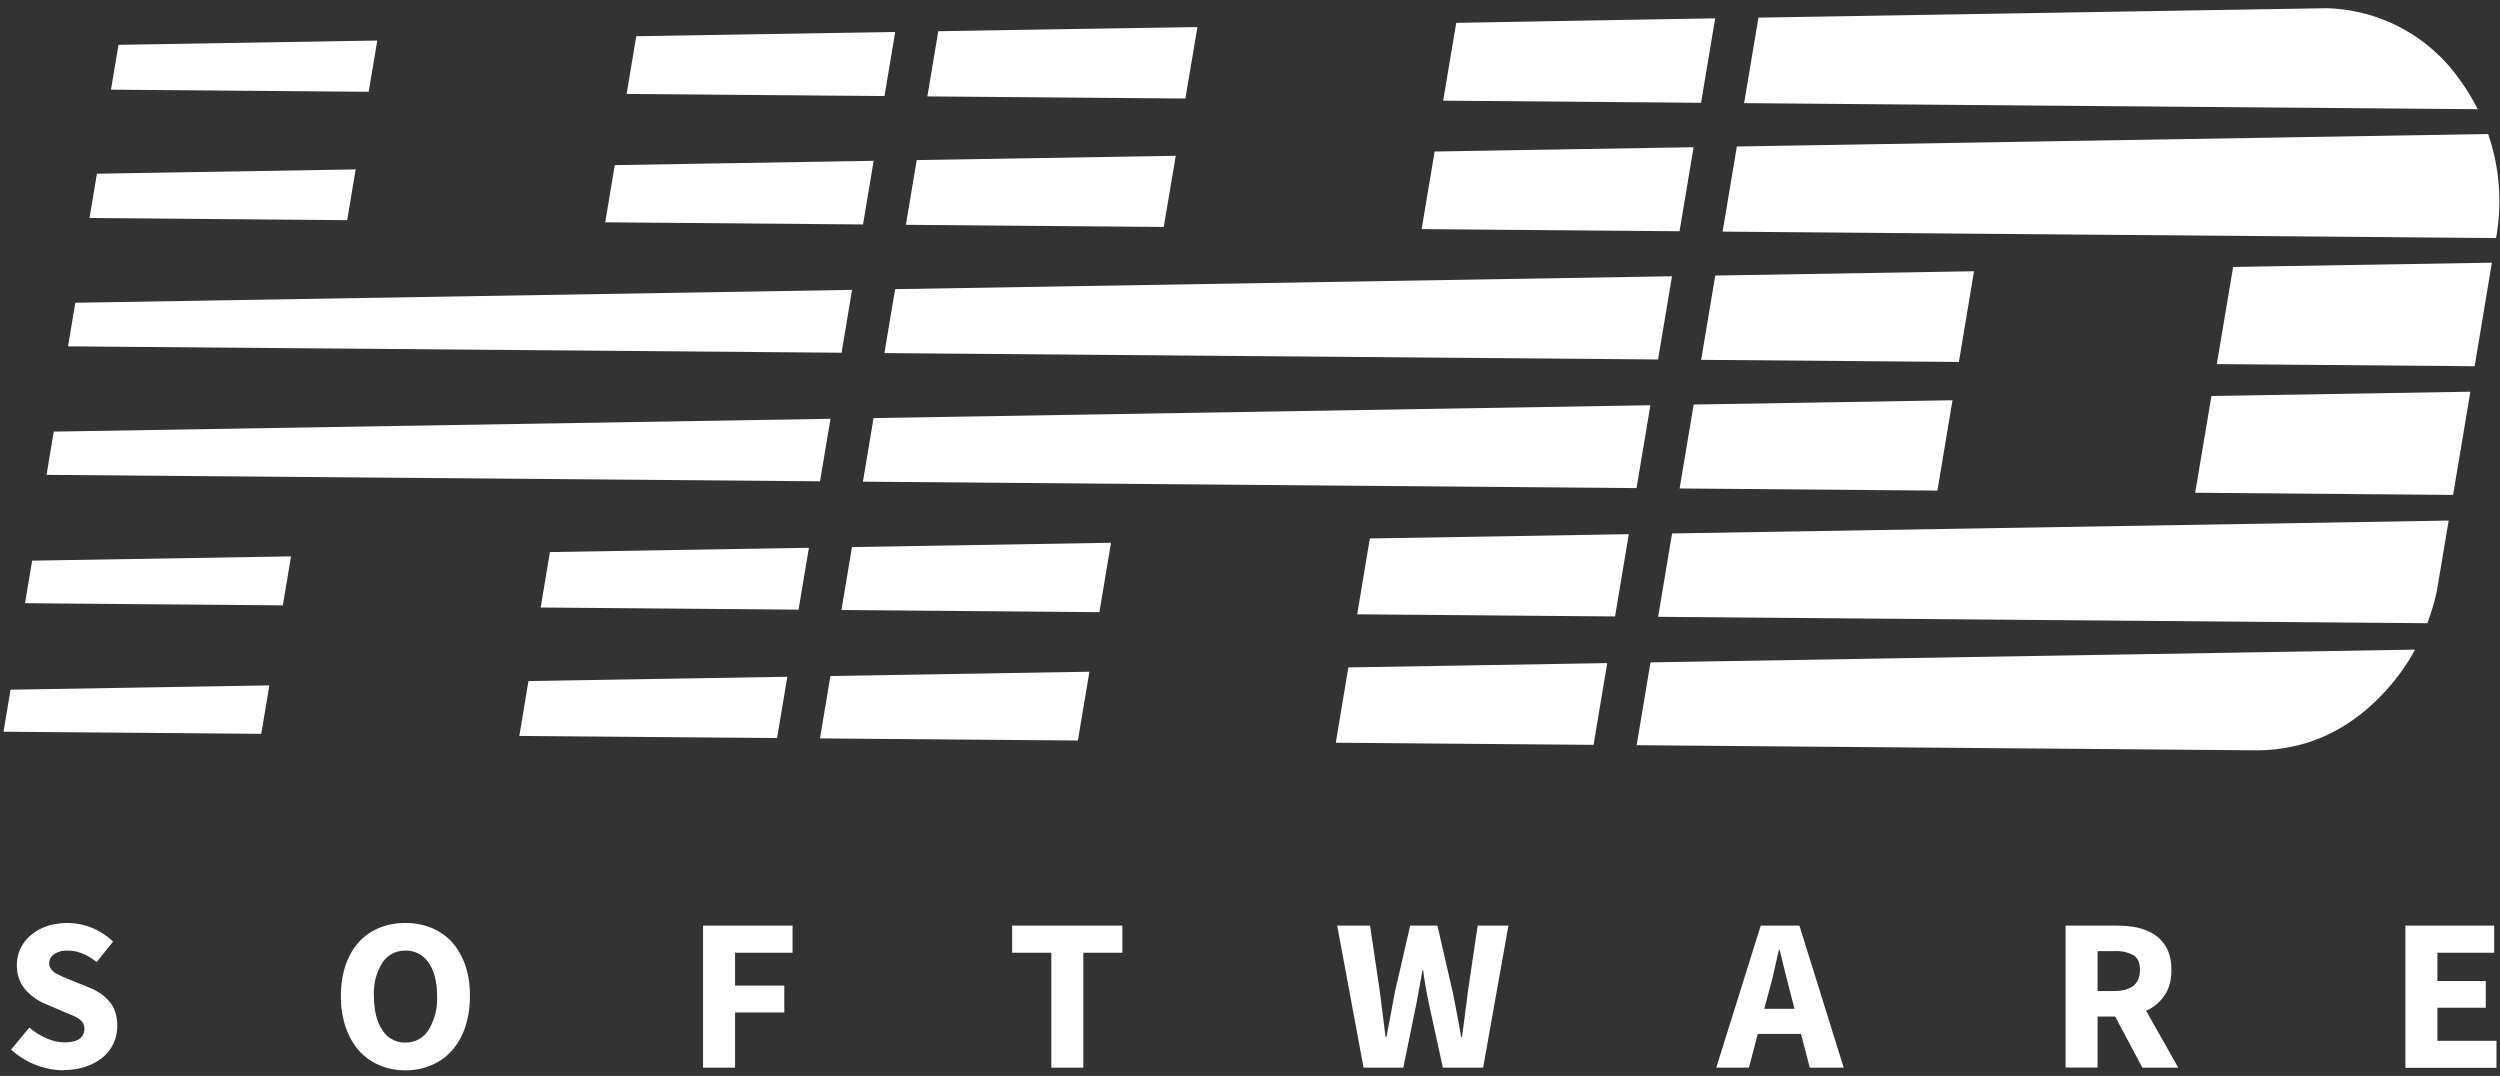
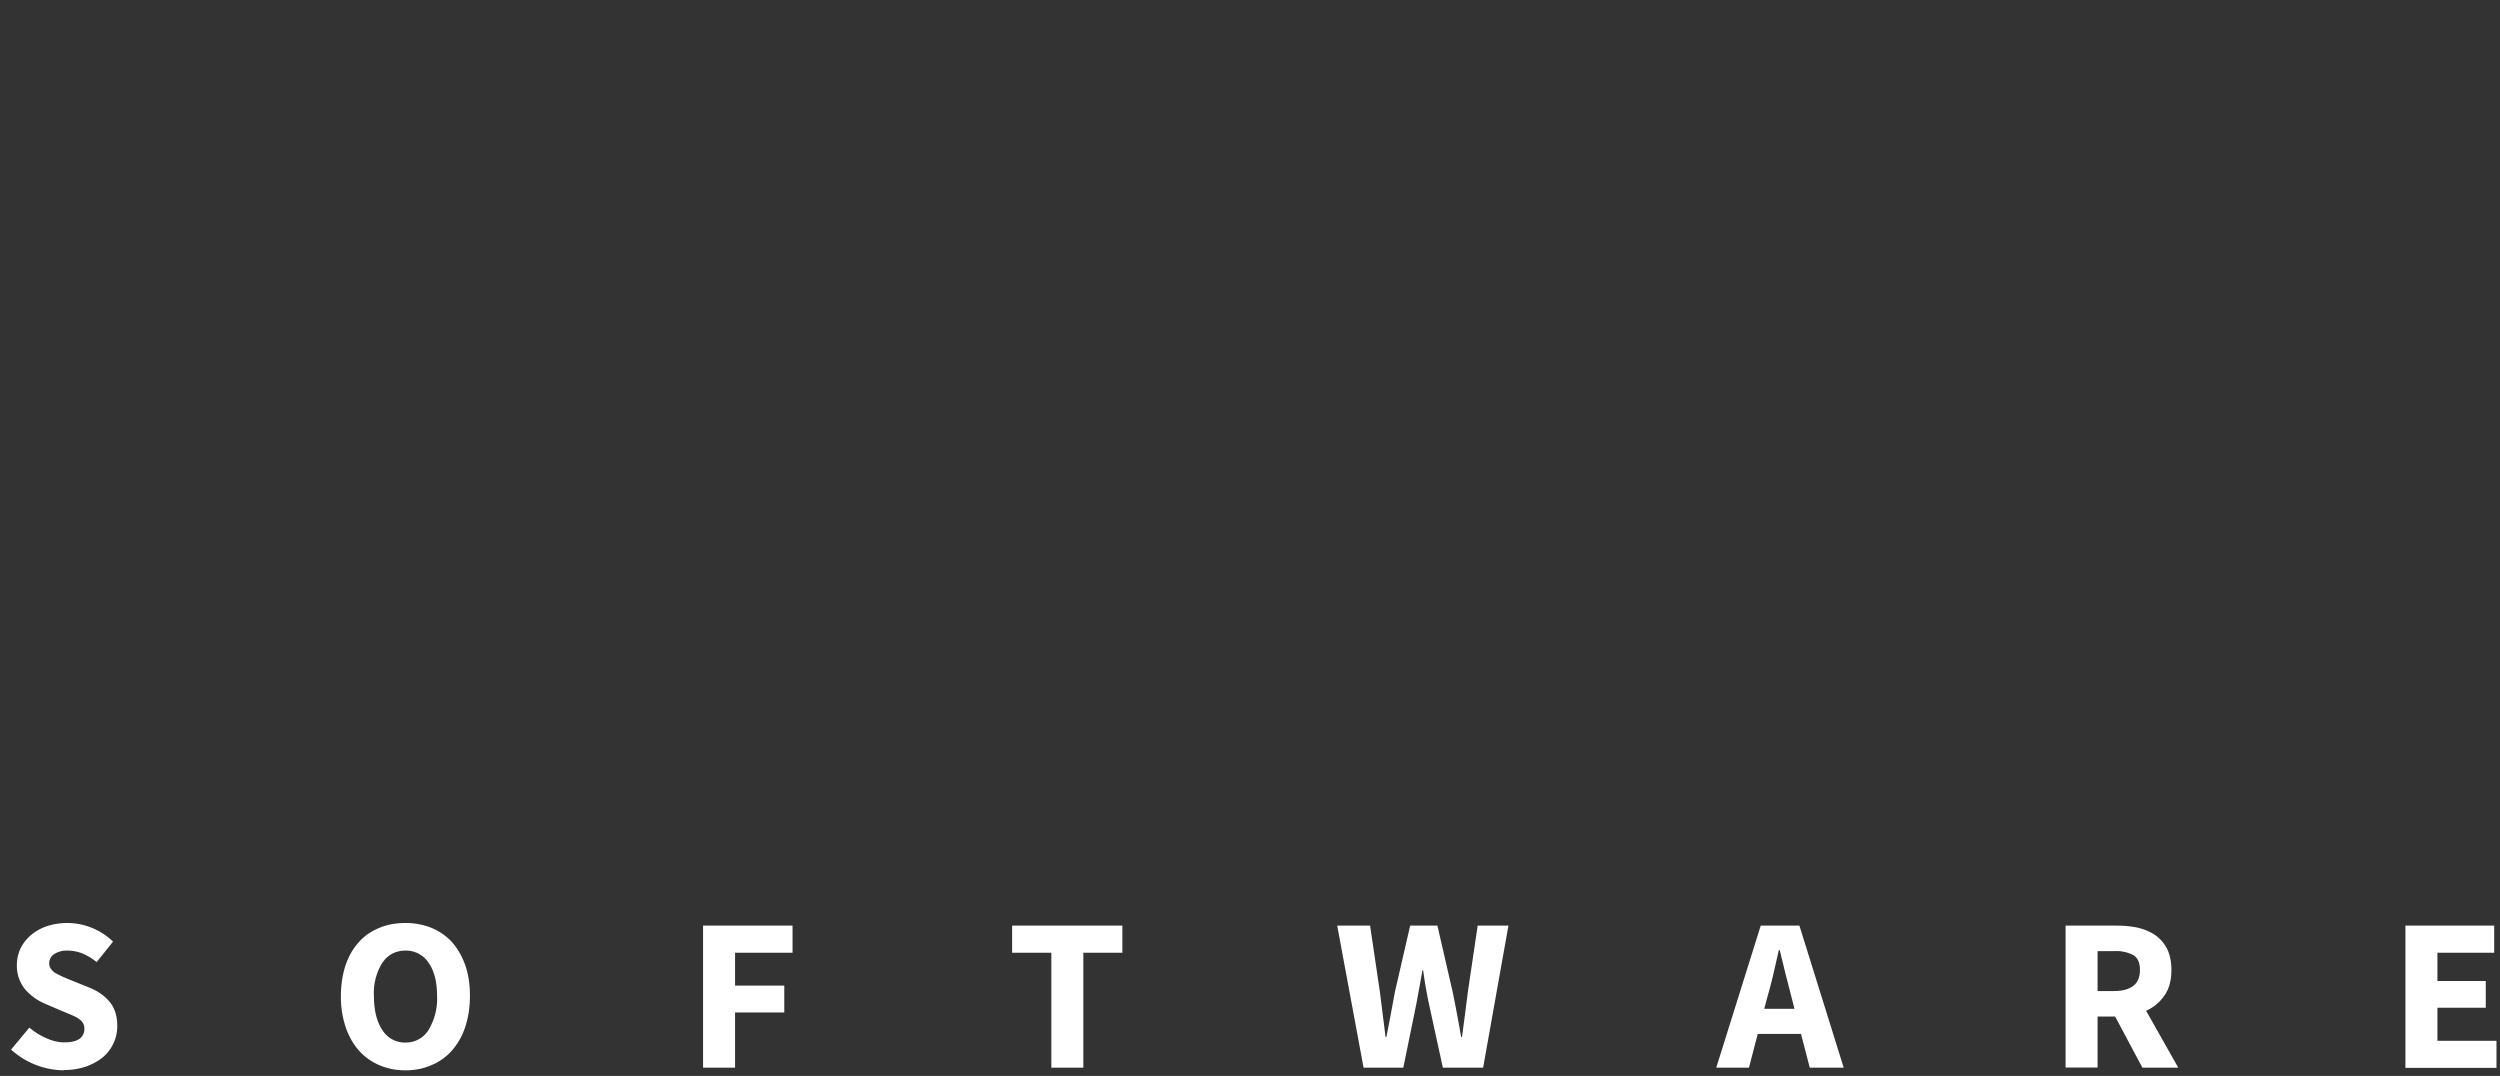
<svg xmlns="http://www.w3.org/2000/svg" height="612" width="1422">
  <rect width="100%" height="100%" fill="#333333" stroke="none" />
  <clipPath id="a">
-     <path d="m67.4 25.5 1374.6-22.8-10 59.6-1368.9-11.3 4.3-25.4zm1362.3 50.5-1374.6 22.8-4.2 25.2 1368.9 11.4 10-59.4zm-12.3 73.4-1374.6 22.8-4.1 24.8 1368.9 11.3 9.8-59zm-12.2 73.4-1374.7 22.7-4 24.6 1368.8 11.4zm-12.3 73.3-1374.6 22.8-4.1 24.2 1368.8 11.4 9.8-58.4zm-12.3 73.3-1374.6 22.9-4 23.9 1369 11.3 9.6-58z" />
-   </clipPath>
+     </clipPath>
  <g fill="#fff">
    <path d="m36.2 608.8a45.3 45.3 0 0 1 -29.9-11.8l10.4-12.5c3 2.5 6.1 4.5 9.6 6 3.5 1.6 7 2.4 10.4 2.4 3.8 0 6.6-.7 8.5-2a6.8 6.8 0 0 0 2.8-5.8c0-1.2-.3-2.3-.8-3.2-.6-1-1.4-1.7-2.4-2.4s-2.3-1.4-3.7-2l-4.8-2-10.5-4.5a31.1 31.1 0 0 1 -11.2-7.9 21 21 0 0 1 -5-14.2c0-3.3.7-6.4 2-9.3 1.5-3 3.4-5.5 6-7.7s5.6-3.9 9.1-5.1a37.5 37.5 0 0 1 37.6 8.8l-9.3 11.6c-2.6-2-5.3-3.7-8-4.8a22.4 22.4 0 0 0 -8.7-1.7 13 13 0 0 0 -7.5 2 6.2 6.2 0 0 0 -2.8 5.3c0 1.2.3 2.2 1 3.1a9 9 0 0 0 2.5 2.4l4 2 4.8 2 10.4 4.2c5 2 8.8 4.7 11.7 8.2s4.3 8 4.3 13.7a23 23 0 0 1 -8 17.6c-2.6 2.2-5.8 4-9.6 5.4a38 38 0 0 1 -13 2zm194.4 0c-5.4 0-10.4-1-15-3-4.4-1.9-8.3-4.7-11.5-8.3-3.2-3.7-5.7-8-7.5-13.3a54.6 54.6 0 0 1 -2.7-17.7c0-6.6 1-12.5 2.7-17.6 1.8-5.2 4.3-9.5 7.5-13 3.2-3.6 7-6.2 11.6-8.1 4.5-1.9 9.5-2.8 15-2.8s10.3 1 14.8 2.8c4.5 1.9 8.4 4.6 11.6 8.1 3.2 3.6 5.7 8 7.5 13 1.8 5.2 2.7 11 2.7 17.6s-1 12.5-2.7 17.7a38.4 38.4 0 0 1 -7.5 13.3c-3.2 3.6-7 6.4-11.6 8.3-4.5 2-9.4 3-14.9 3zm0-15.8a15 15 0 0 0 13.1-7.1 34.1 34.1 0 0 0 4.9-19.4c0-8-1.6-14.4-4.9-19a15.3 15.3 0 0 0 -13-6.8c-5.6 0-10 2.3-13.2 6.9a32.3 32.3 0 0 0 -4.8 19c0 8 1.6 14.6 4.8 19.3a15 15 0 0 0 13.1 7.1zm169.3 14.3v-80.8h50.9v15.4h-32.7v18.7h28v15.3h-28v31.4zm198.1 0v-65.4h-22.3v-15.4h62.7v15.4h-22.2v65.4zm177.6 0-15-80.8h18.7l5.6 37.8 1.6 12.7 1.6 12.8h.5a1872 1872 0 0 0 4.8-25.5l8.7-37.8h15.5l8.7 37.8a905.5 905.5 0 0 1 4.8 25.5h.5a3051.7 3051.7 0 0 0 3.3-25.5l5.6-37.8h17.5l-14.4 80.8h-22.9l-8-36.7a235 235 0 0 1 -3.2-18.7h-.4a4490.1 4490.1 0 0 1 -3.4 18.7l-7.5 36.7zm200.6 0 25.3-80.8h22l25.2 80.8h-19.3l-5-19.2h-24.6l-5 19.2zm29.3-41-2 7.5h17.2l-1.9-7.4-3.3-12.9-3.2-13.1h-.5l-3 13.2c-1 4.5-2.2 8.7-3.3 12.8zm169.4 41v-80.8h29c4.4 0 8.4.4 12.2 1.2 3.7.9 7 2.3 9.8 4.2 2.8 2 5 4.5 6.7 7.7 1.6 3.3 2.5 7.3 2.5 12 0 6-1.3 10.9-4 14.7s-6 6.7-10.4 8.6l18.3 32.4h-20.4l-15.5-29.1h-10v29h-18.2zm18.2-43.6h9.4c4.8 0 8.4-1 11-3 2.5-2 3.7-5 3.7-9s-1.2-6.8-3.7-8.4a21 21 0 0 0 -11-2.3h-9.4zm175.1 43.6v-80.8h50.5v15.4h-32.3v16.1h27.5v15.2h-27.5v18.8h33.6v15.4h-51.8z" />
    <g clip-path="url(#a)" clip-rule="evenodd" fill-rule="evenodd">
-       <path d="m170.6 286.3h146.8l-22 132.3 146.6 1.2 67.2-401.6-147.3 2.4-19.9 119.4h-147l19.6-117-147.2 2.5-65.4 390.7 146.6 1.2zm363.1-268.6-67.3 402.3 146.7 1.2 22.6-134.9h146.8l-22.7 136.2 146.6 1.2 69.2-413.3-147.3 2.6-21.3 127h-146.9l21-124.6zm466.5-7.7-69.3 414 350.9 2.8c24.9.2 46.3-7.7 65.1-24 20.7-18 35.3-43 40.2-72l32.6-195.1a117 117 0 0 0 -20.5-90.2 95.4 95.4 0 0 0 -81.3-40.8zm125 130h147l-24.6 146.3h-146.8z" />
-     </g>
+       </g>
  </g>
</svg>